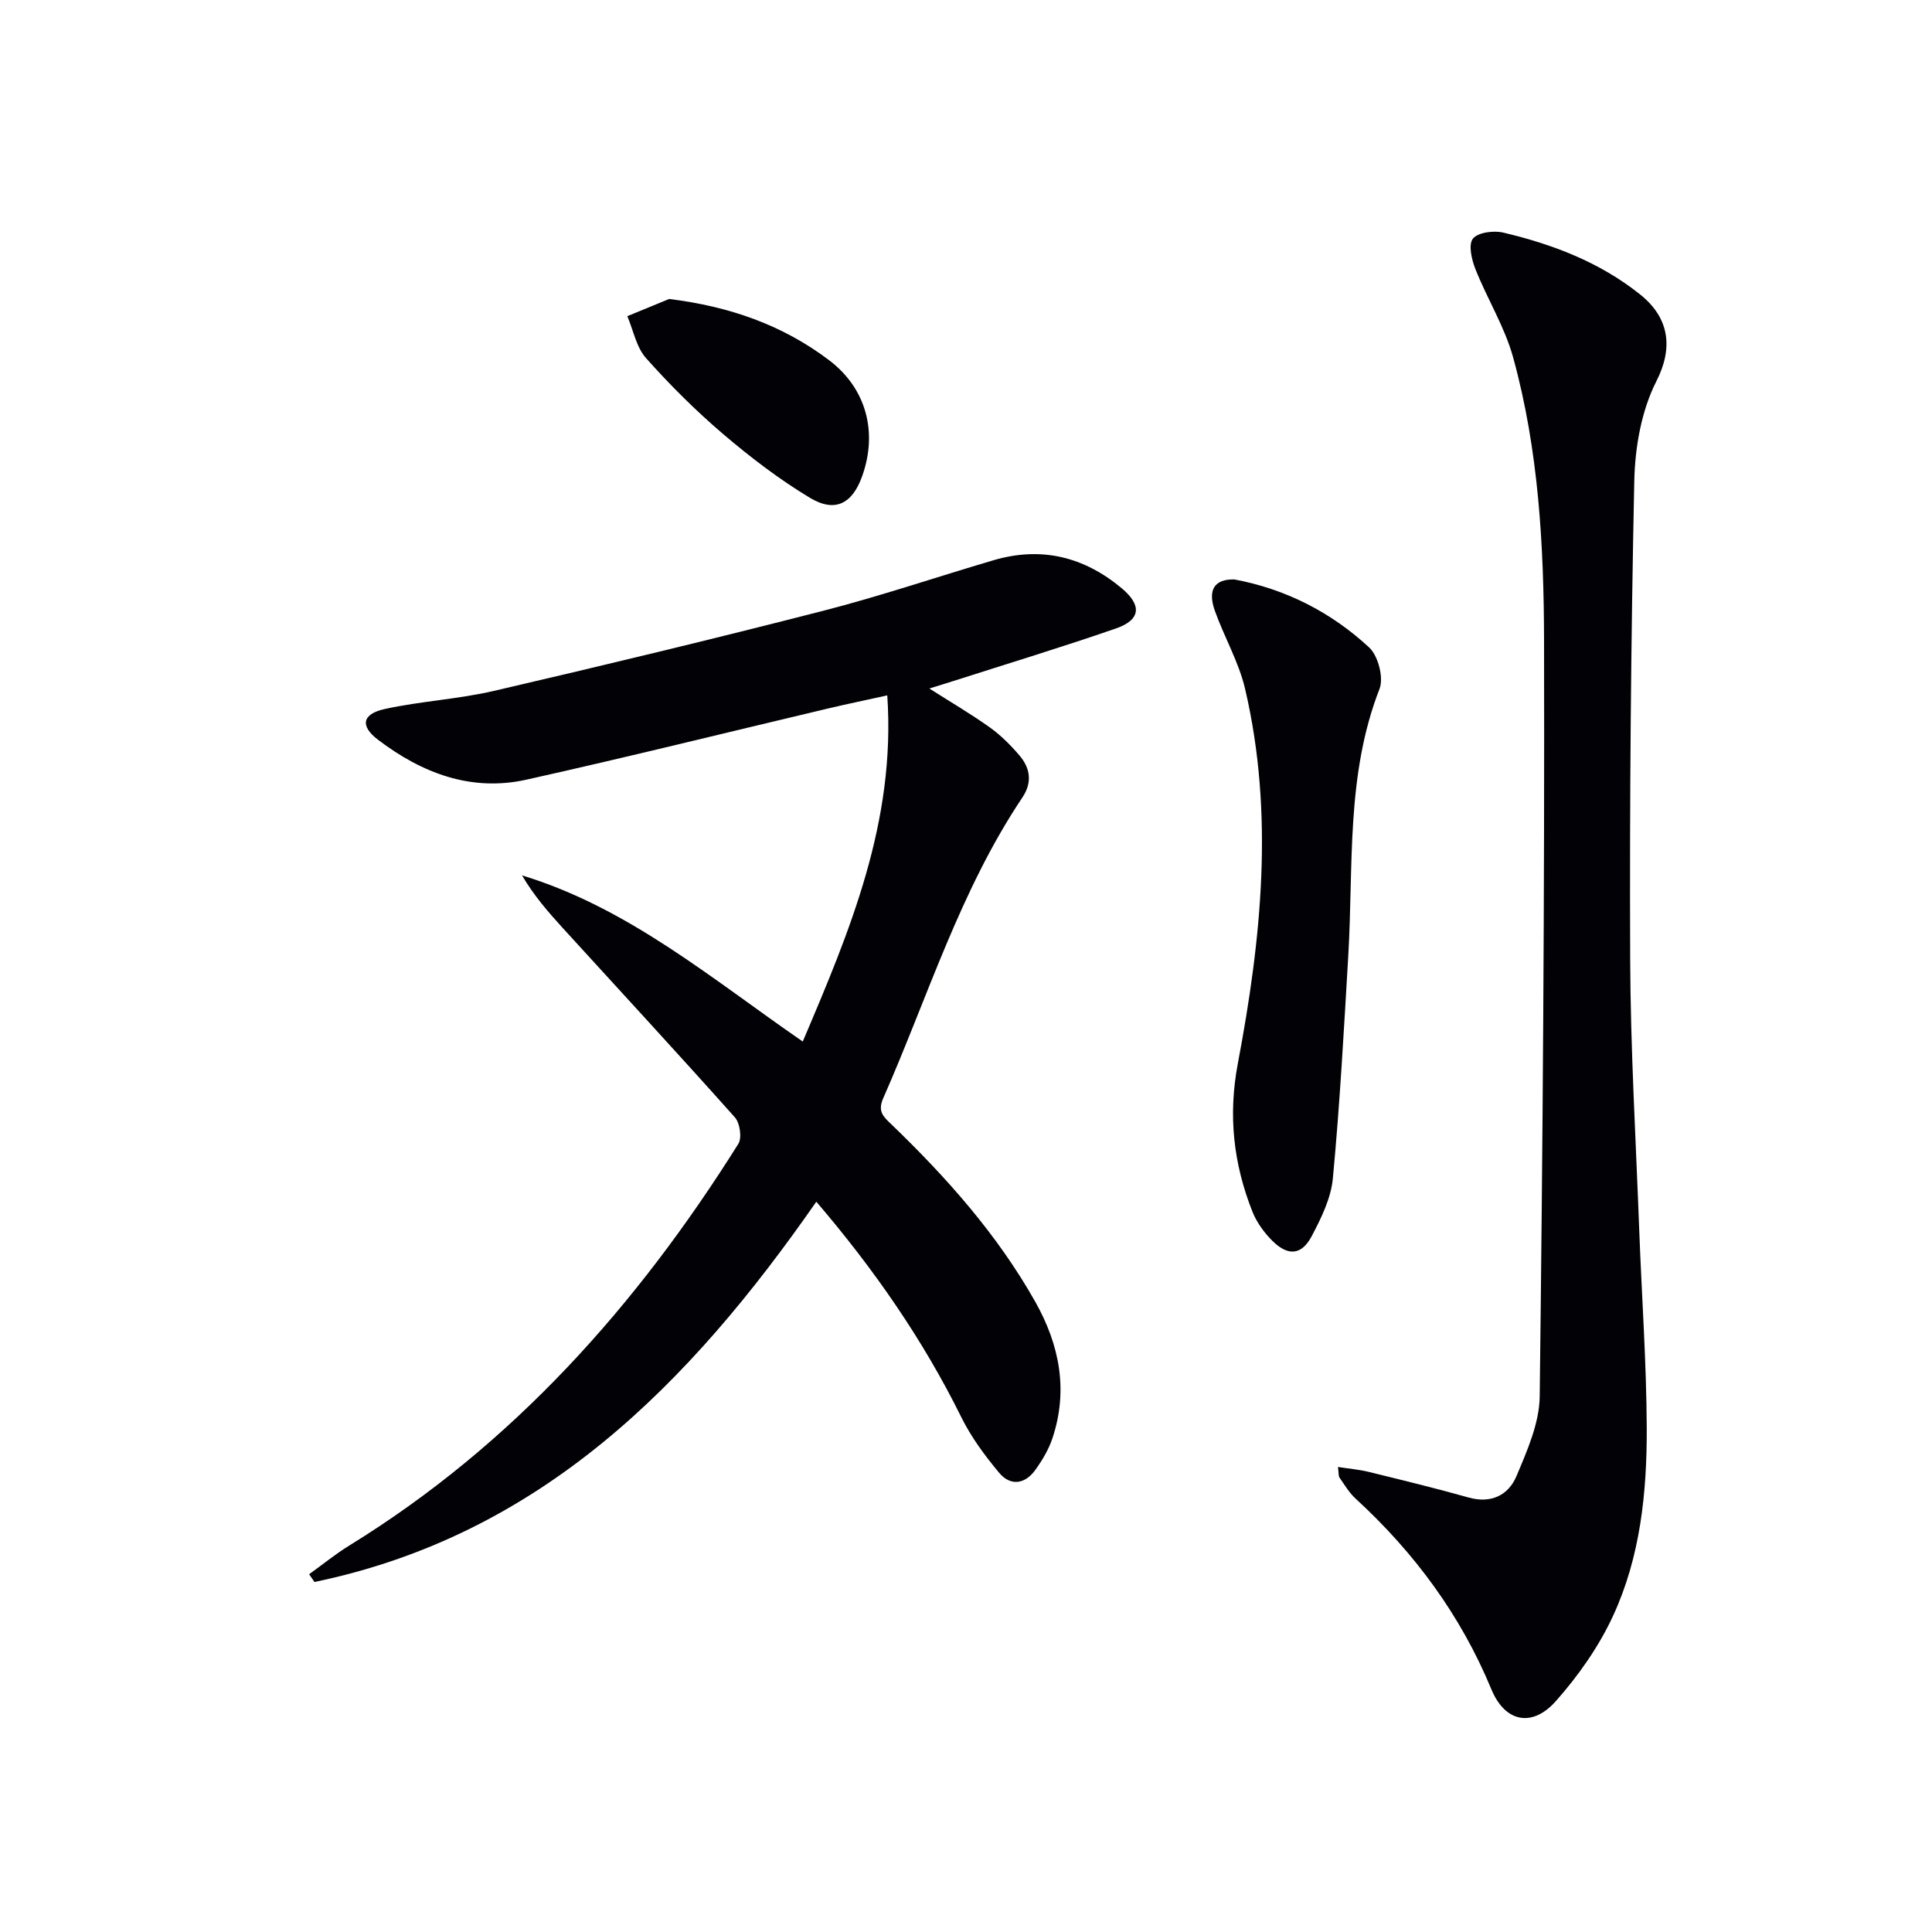
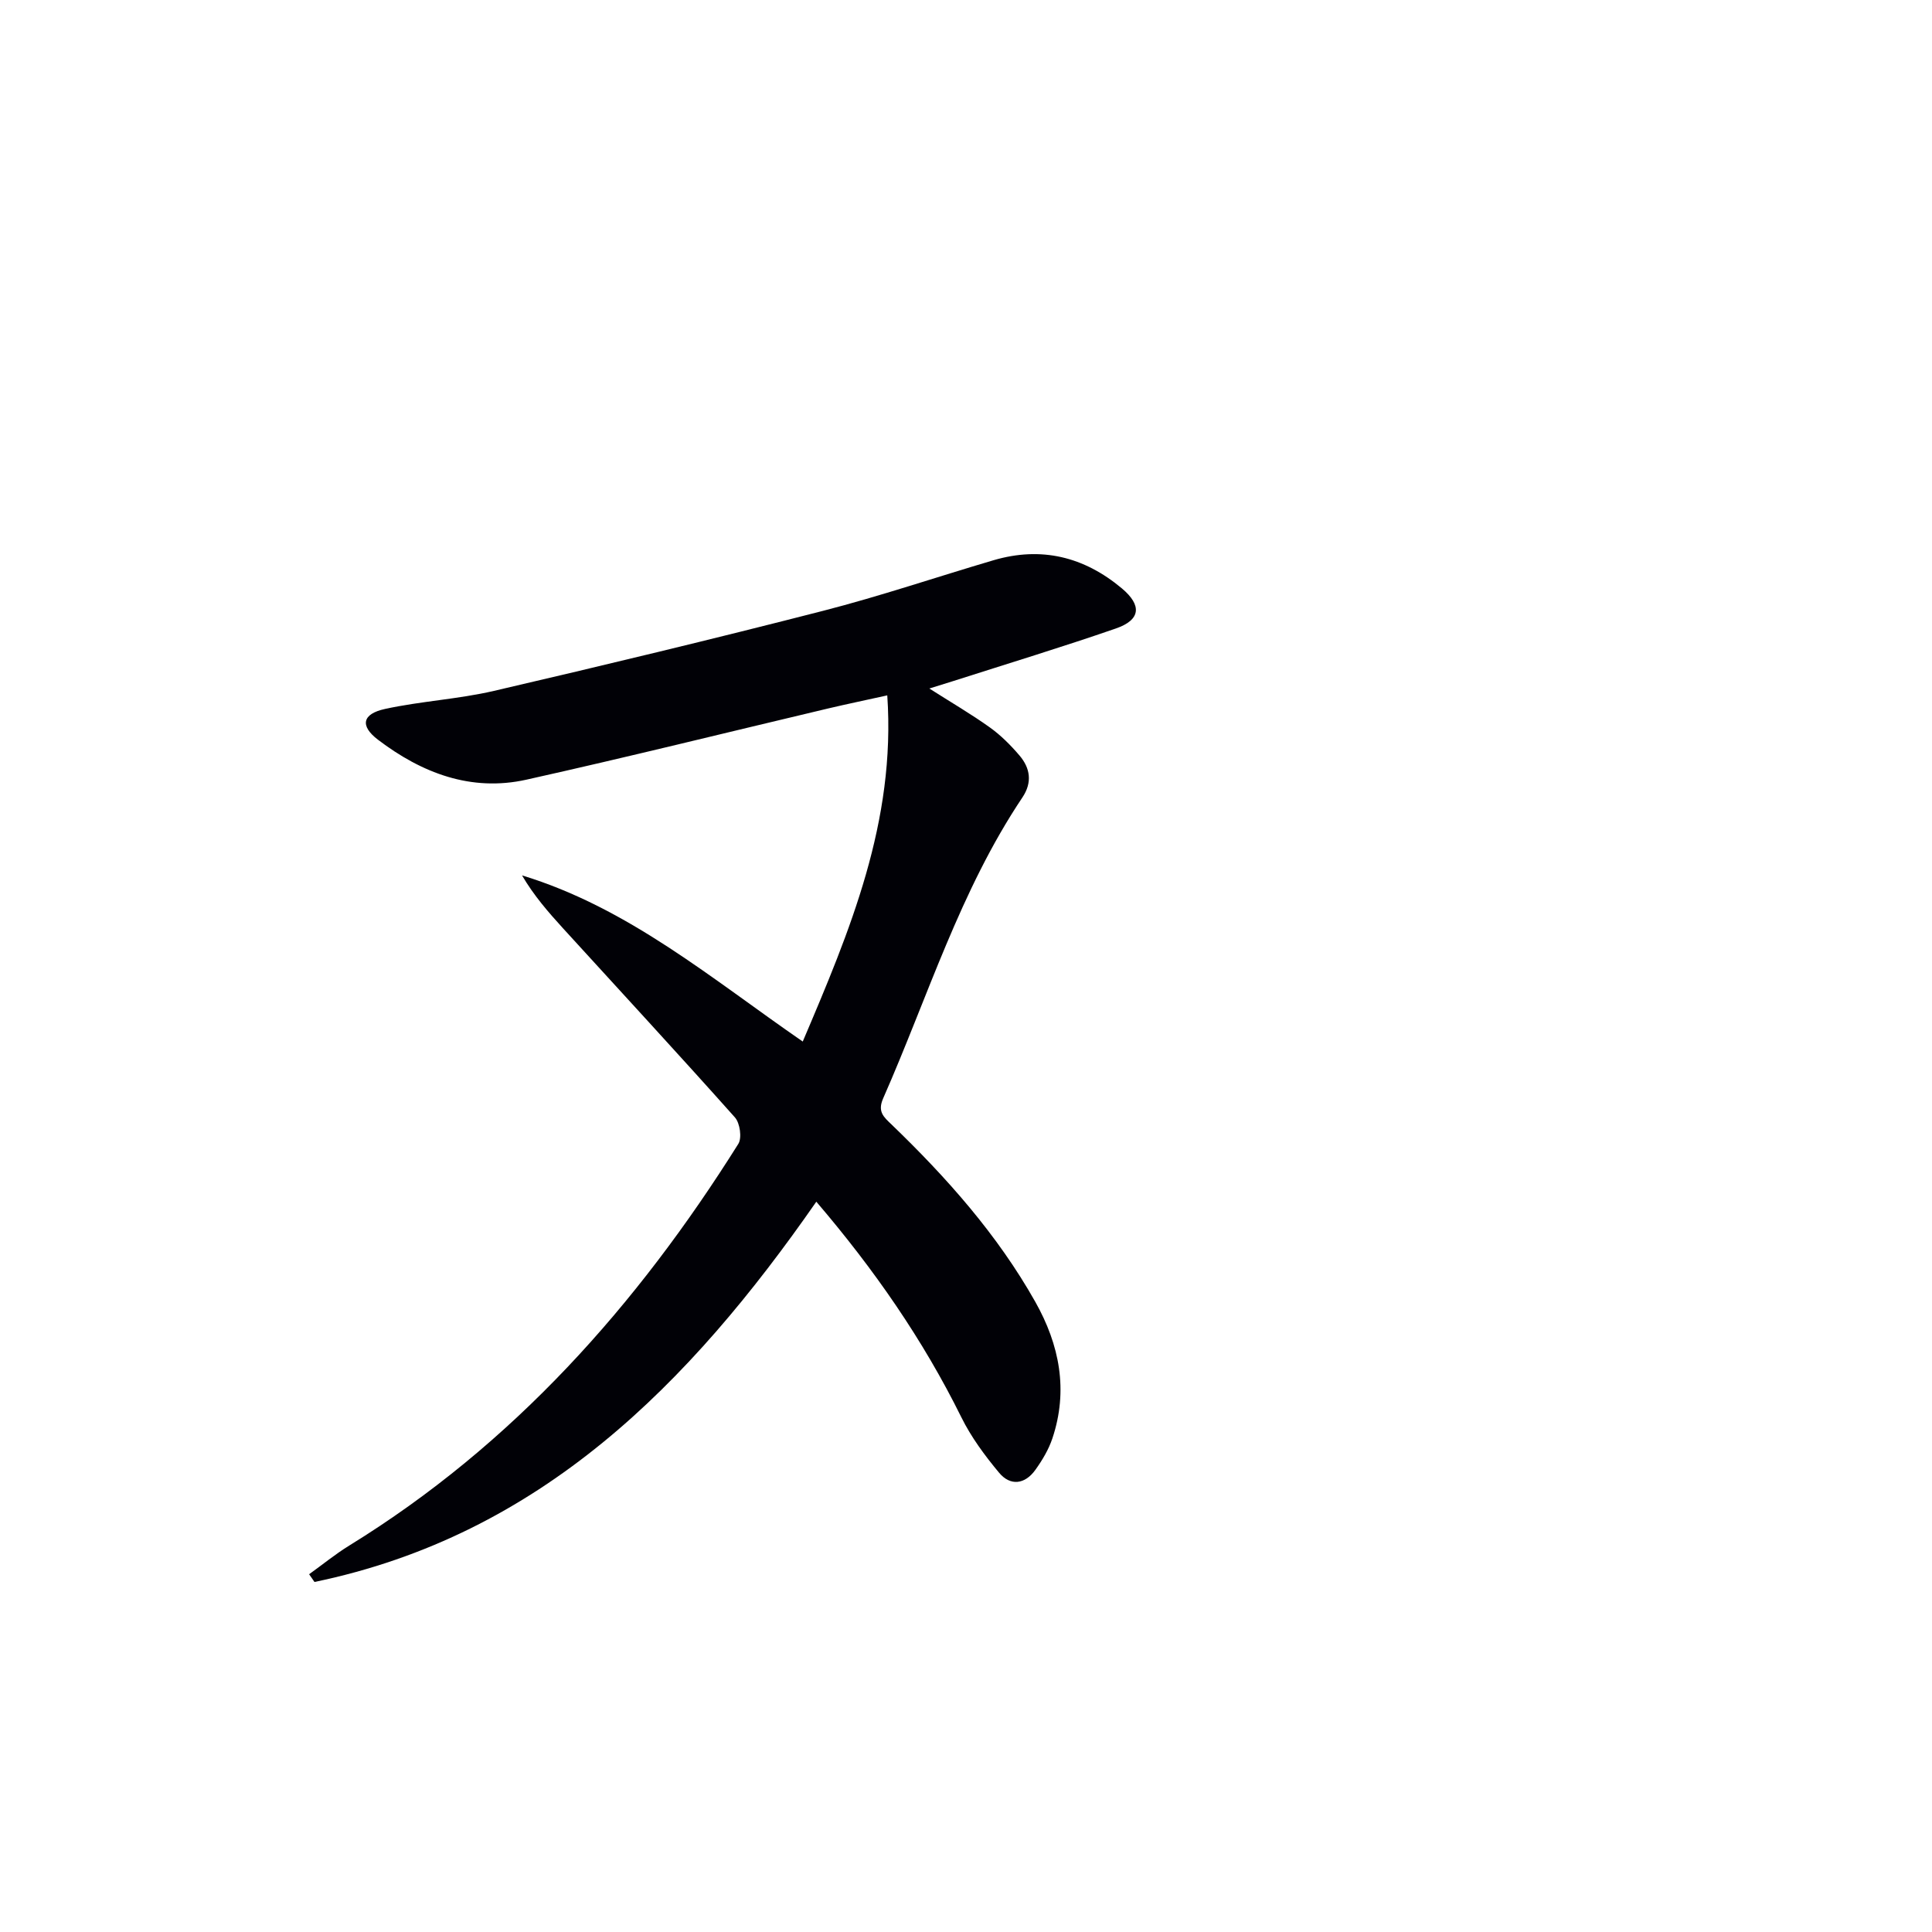
<svg xmlns="http://www.w3.org/2000/svg" enable-background="new 0 0 400 400" viewBox="0 0 400 400">
  <g fill="#010106">
    <path d="m64 325.93c2.77-1.99 5.42-4.16 8.31-5.94 33.91-20.88 59.59-49.76 80.55-83.16.78-1.24.34-4.31-.7-5.48-11.73-13.16-23.7-26.11-35.58-39.14-3.07-3.37-6.07-6.81-8.5-10.97 22.02 6.71 39.23 21.37 58.12 34.4 9.77-22.95 19.29-45.51 17.5-71.67-4.33.96-8.3 1.78-12.24 2.71-20.82 4.93-41.58 10.09-62.46 14.74-11.48 2.56-21.69-1.38-30.76-8.28-3.75-2.86-3.26-5.33 1.47-6.36 7.44-1.62 15.15-2.02 22.56-3.74 22.76-5.29 45.49-10.76 68.12-16.57 11.88-3.05 23.53-7.01 35.31-10.48 9.89-2.91 18.74-.73 26.56 5.82 4.2 3.52 3.92 6.53-1.23 8.31-11.13 3.85-22.4 7.28-33.62 10.87-1.5.48-3 .94-5 1.56 4.52 2.88 8.65 5.28 12.52 8.05 2.27 1.62 4.31 3.67 6.13 5.8 2.25 2.63 2.7 5.59.62 8.7-12.9 19.25-19.6 41.36-28.83 62.3-1.22 2.78.12 3.86 1.72 5.4 11.43 11.01 21.93 22.81 29.77 36.72 5.03 8.92 6.87 18.33 3.55 28.27-.77 2.31-2.09 4.52-3.52 6.52-2.15 3.01-5.17 3.43-7.53.59-2.95-3.54-5.77-7.35-7.8-11.46-7.94-16.06-18.03-30.61-30.03-44.64-26.28 37.8-57.12 69.03-103.9 78.73-.37-.52-.74-1.06-1.11-1.6z" />
-     <path d="m277.01 303.72c2.32.36 4.36.53 6.33 1.01 6.92 1.7 13.85 3.38 20.7 5.31 4.69 1.32 8.26-.48 9.93-4.43 2.22-5.27 4.74-10.96 4.81-16.49.63-52.11 1.02-104.23.9-156.35-.04-19.76-1.11-39.6-6.41-58.8-1.75-6.32-5.36-12.1-7.8-18.25-.78-1.96-1.5-5.08-.52-6.31 1.04-1.3 4.28-1.72 6.26-1.26 10.24 2.42 19.97 6.12 28.33 12.79 6.14 4.89 6.9 11.1 3.4 17.98-3.11 6.11-4.43 13.69-4.58 20.66-.69 32.95-.98 65.91-.85 98.86.07 18.78 1.18 37.55 1.88 56.33.51 13.62 1.49 27.24 1.55 40.86.05 13.34-1.32 26.71-6.99 38.95-2.94 6.36-7.17 12.36-11.83 17.62-4.86 5.49-10.51 4.41-13.34-2.43-6.37-15.39-15.95-28.32-28.13-39.51-1.33-1.22-2.28-2.85-3.33-4.35-.22-.36-.13-.94-.31-2.19z" />
-     <path d="m255.57 119.97c10.53 1.96 19.98 6.74 27.89 14.07 1.87 1.73 3.06 6.28 2.15 8.6-6.97 17.88-5.37 36.63-6.46 55.12-.9 15.4-1.75 30.81-3.19 46.17-.38 4.13-2.41 8.27-4.4 12.03-2.08 3.92-4.88 4.14-8.08.99-1.73-1.71-3.29-3.85-4.18-6.09-3.92-9.9-5.06-19.88-3.02-30.67 4.86-25.7 7.57-51.65 1.5-77.58-1.31-5.58-4.33-10.73-6.27-16.19-1.53-4.34-.03-6.56 4.06-6.45z" />
-     <path d="m138.54 61.9c12.49 1.54 23.48 5.38 33.12 12.68 7.72 5.85 10.1 14.92 6.83 24.04-2.03 5.66-5.58 7.58-10.8 4.45-6.35-3.82-12.32-8.39-17.98-13.21-5.67-4.84-11-10.15-15.96-15.72-2.01-2.26-2.62-5.75-3.87-8.68 2.89-1.19 5.77-2.37 8.66-3.56z" />
  </g>
</svg>